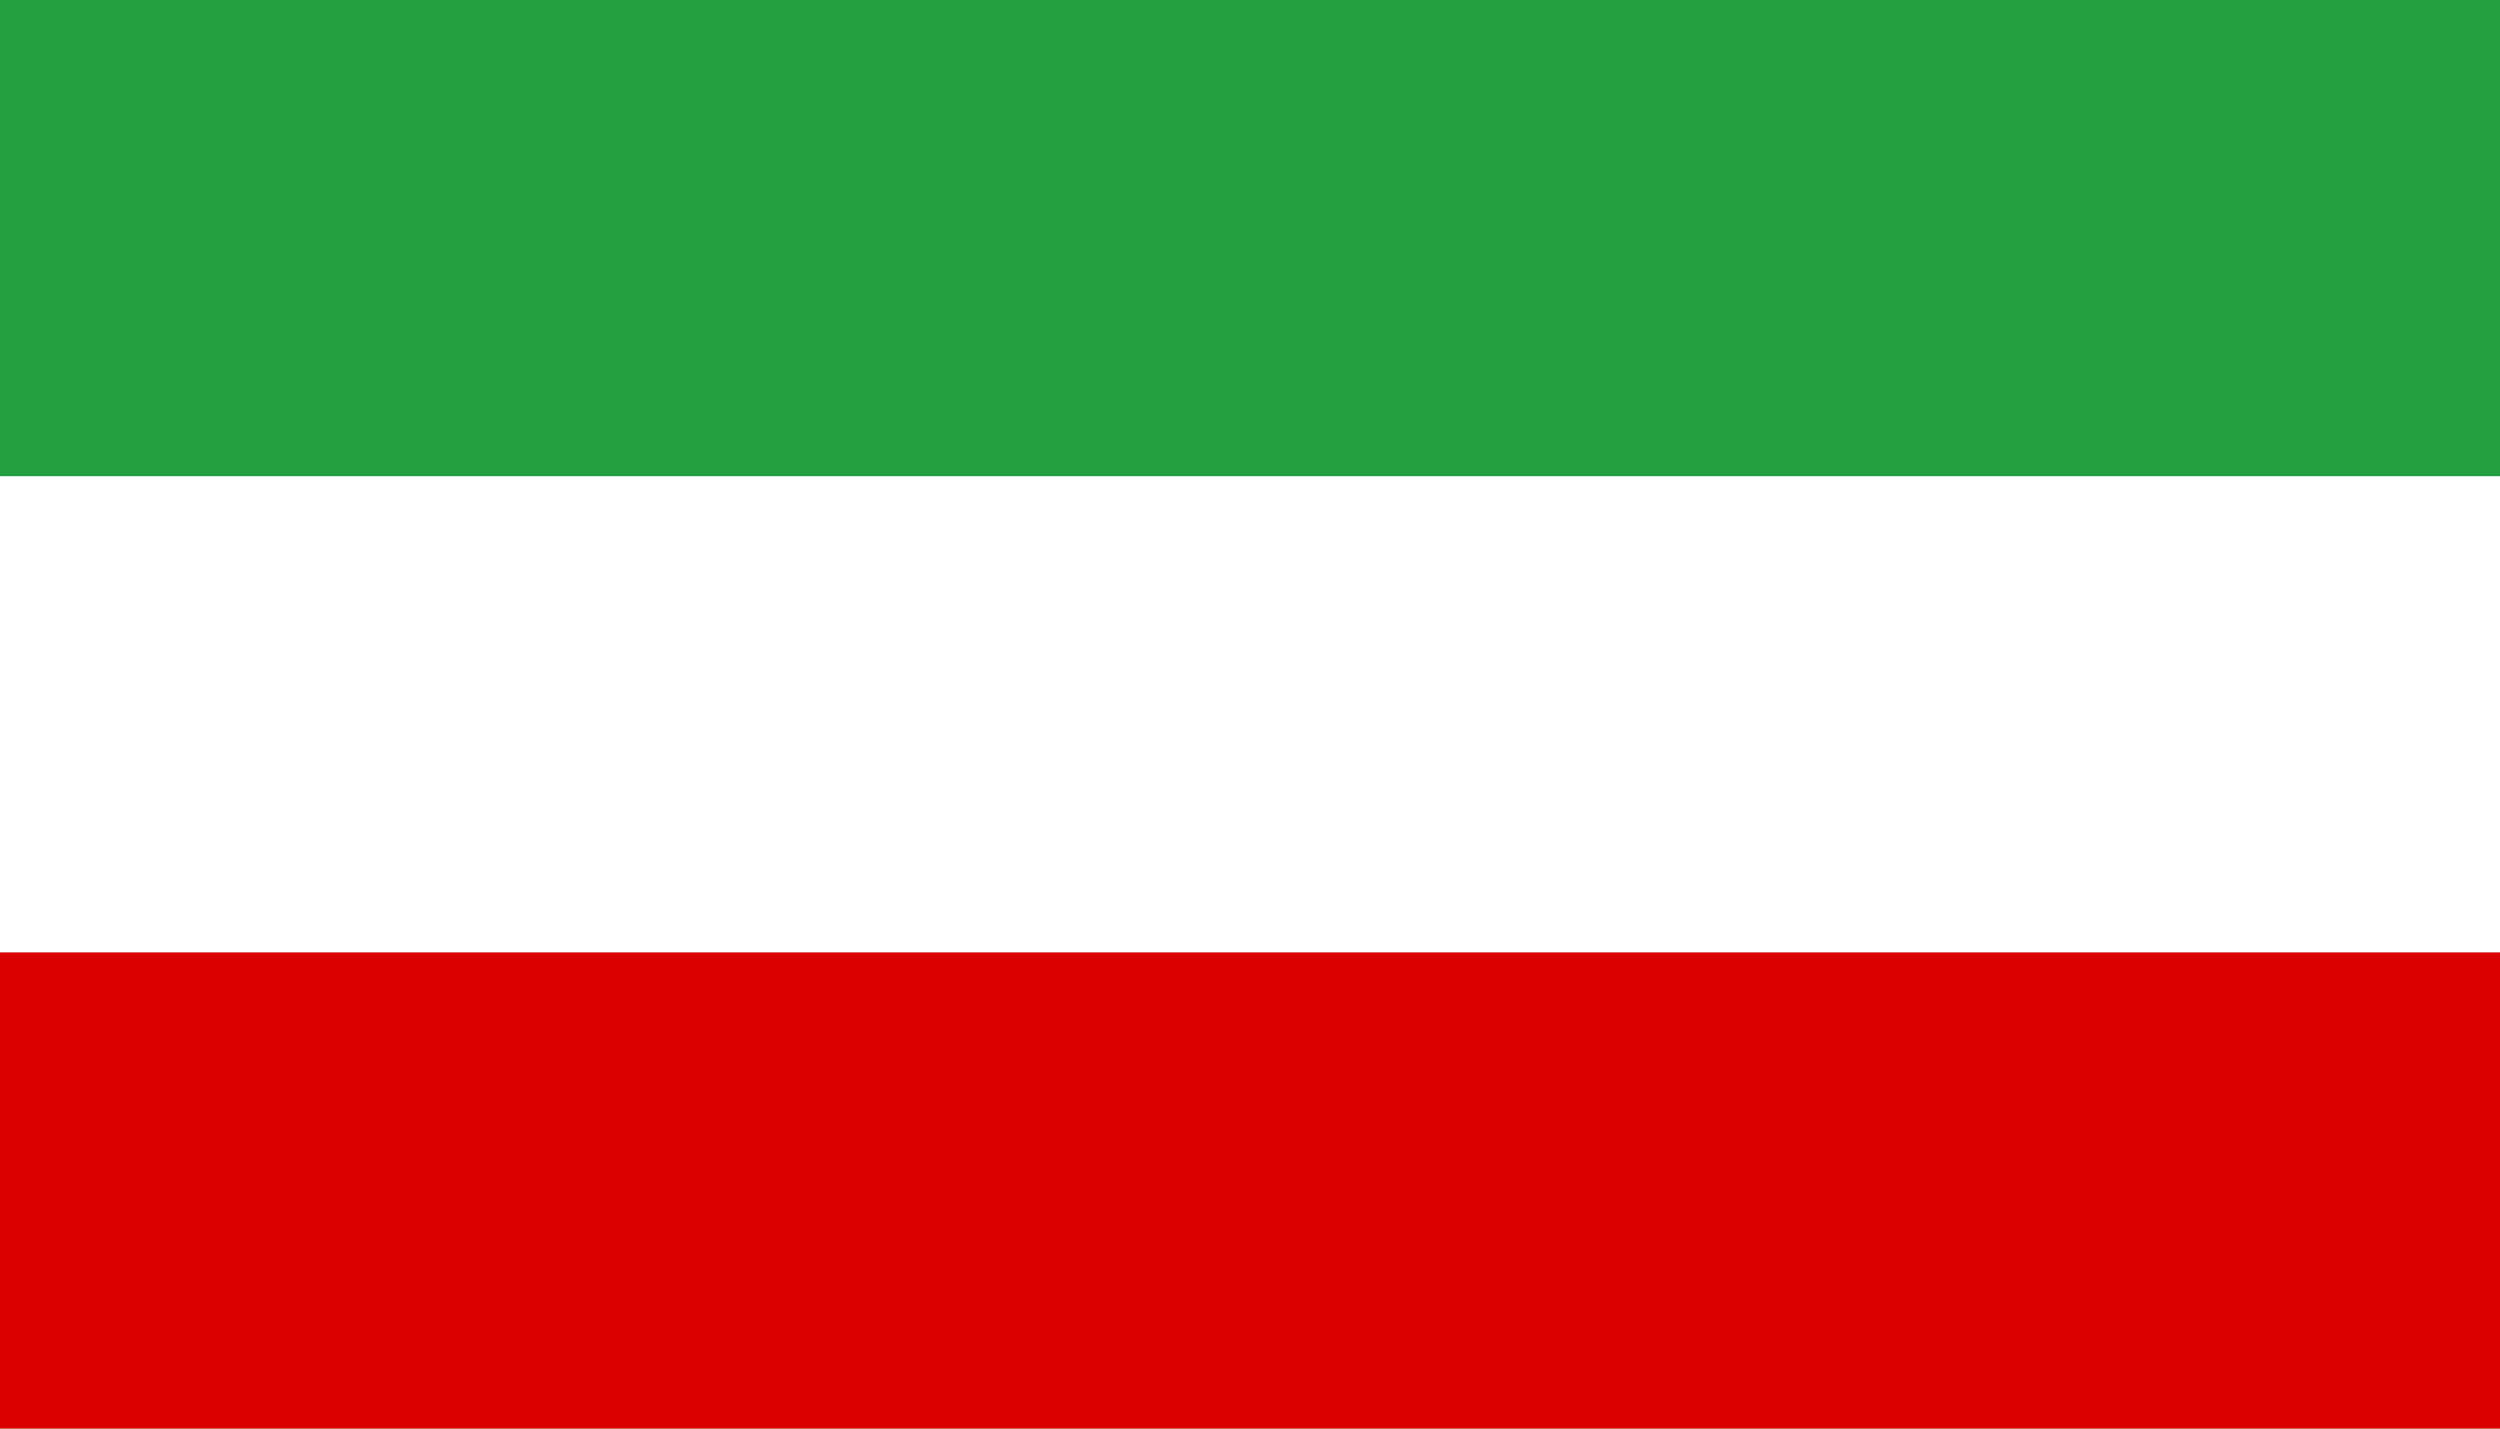
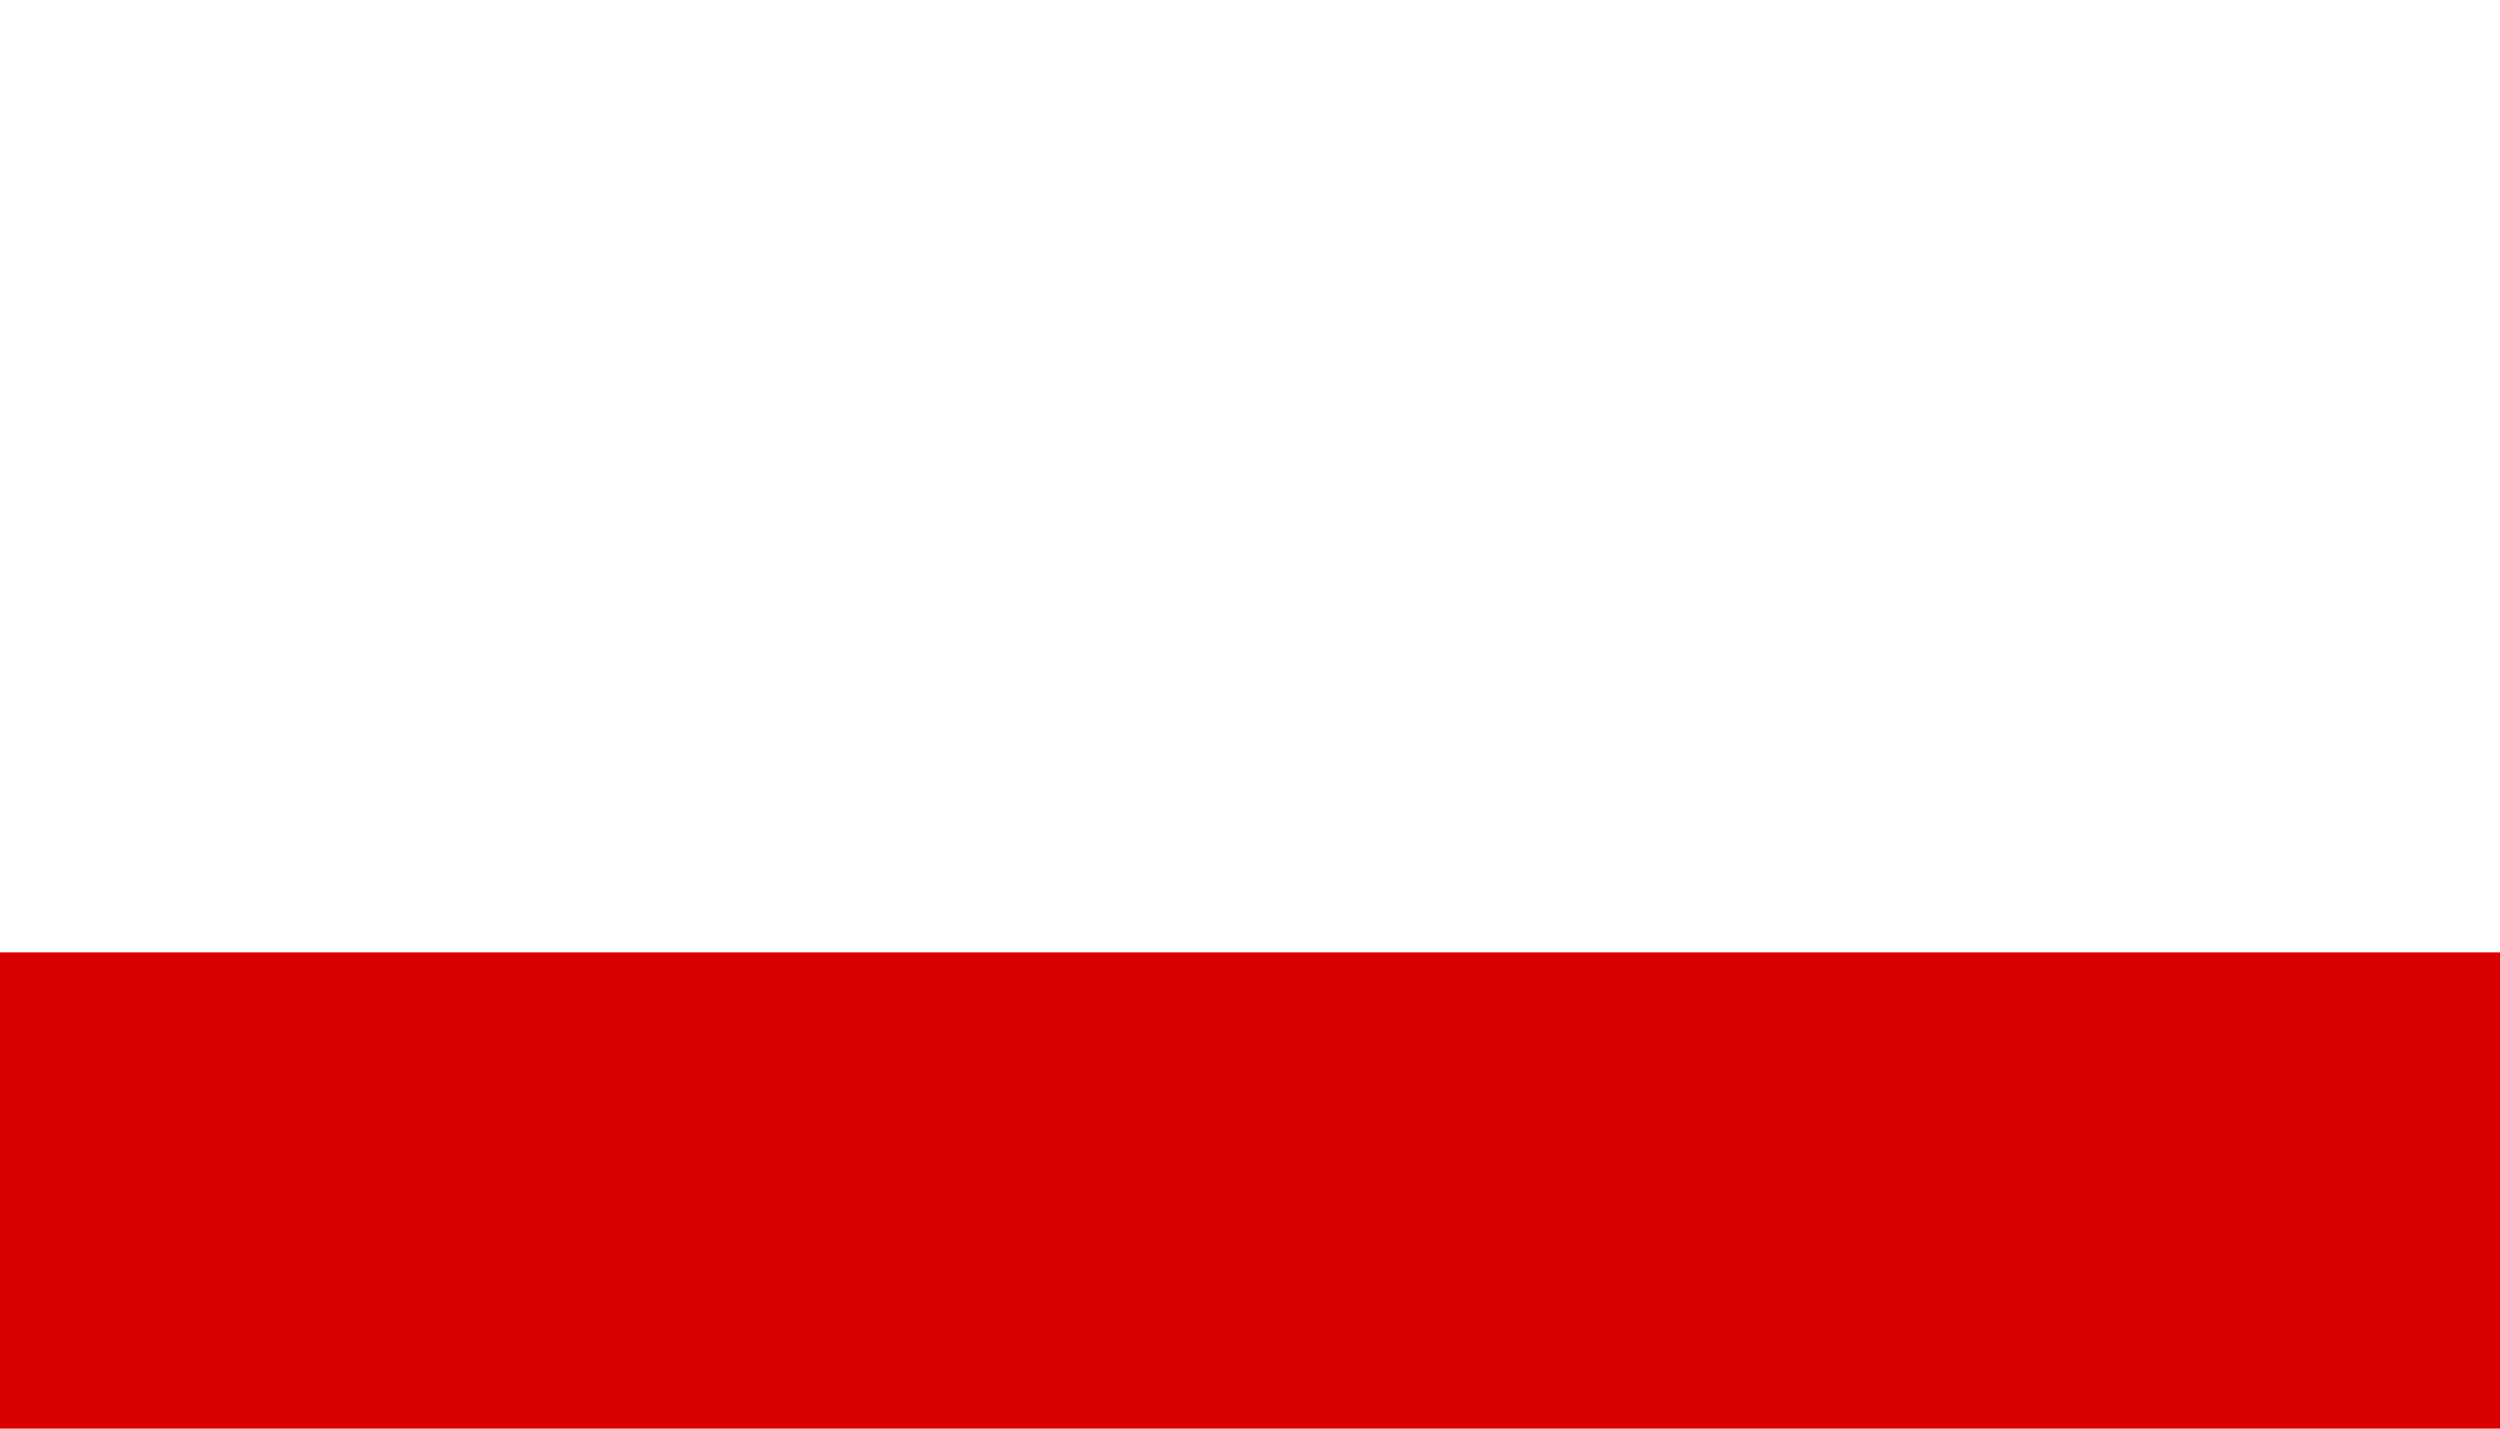
<svg xmlns="http://www.w3.org/2000/svg" width="1050" height="600" id="Flag_of_Iran_1964">
-   <rect height="600" width="1050" fill="#239f40" x="0" y="0" />
-   <rect height="400" width="1050" fill="white" x="0" y="200" />
  <rect height="200" width="1050" fill="#da0000" x="0" y="400" />
</svg>